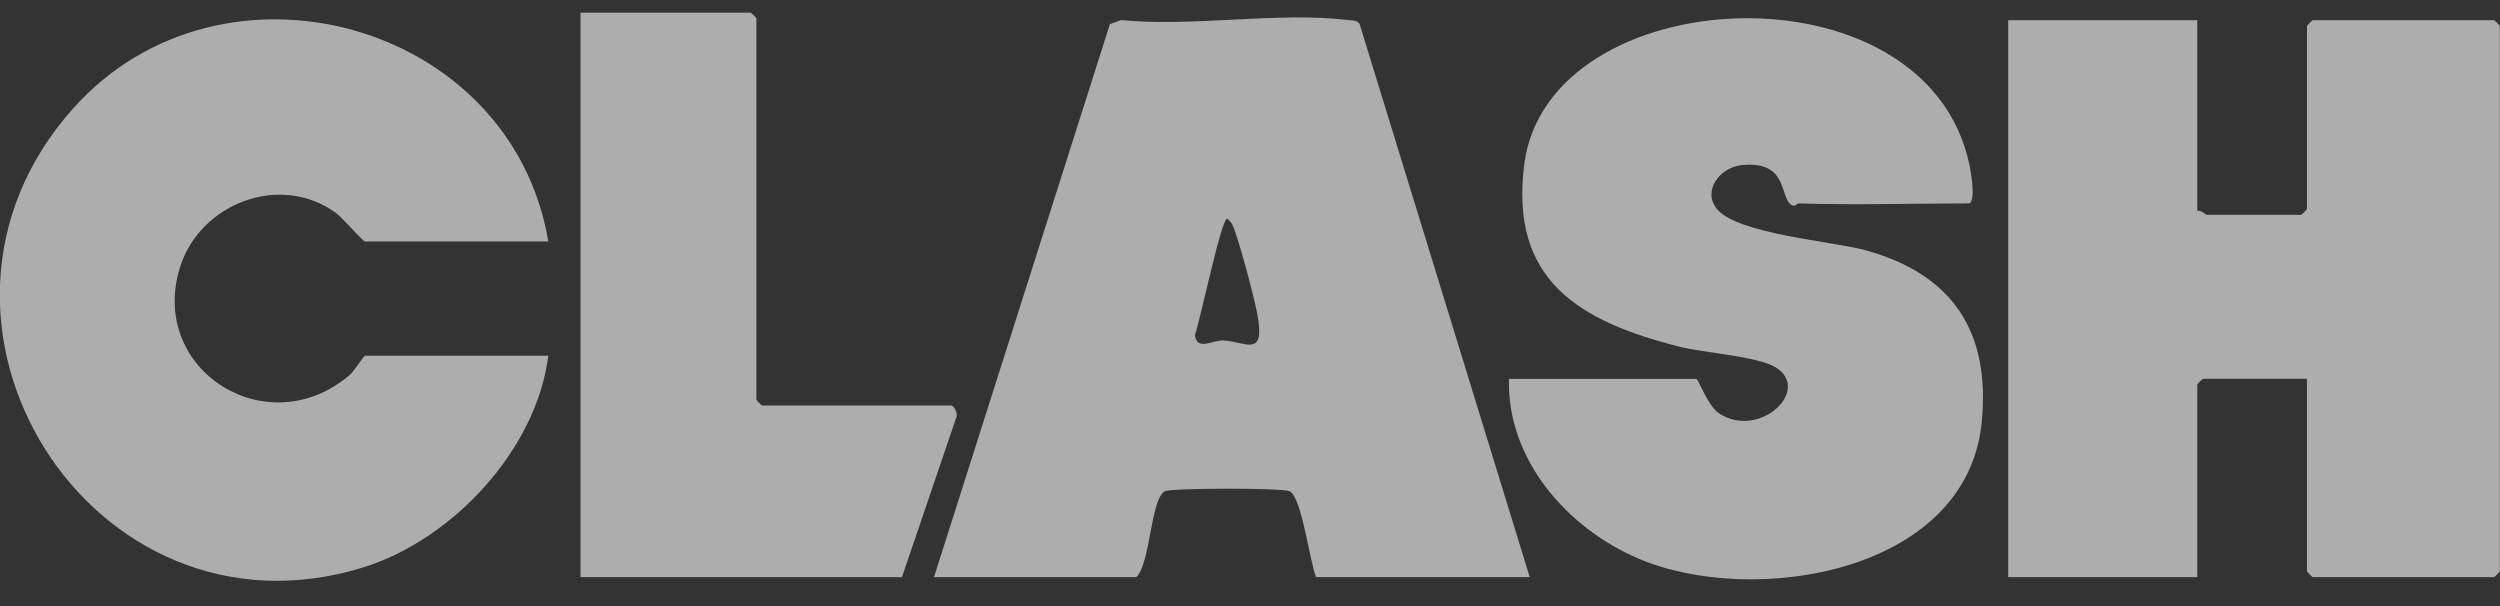
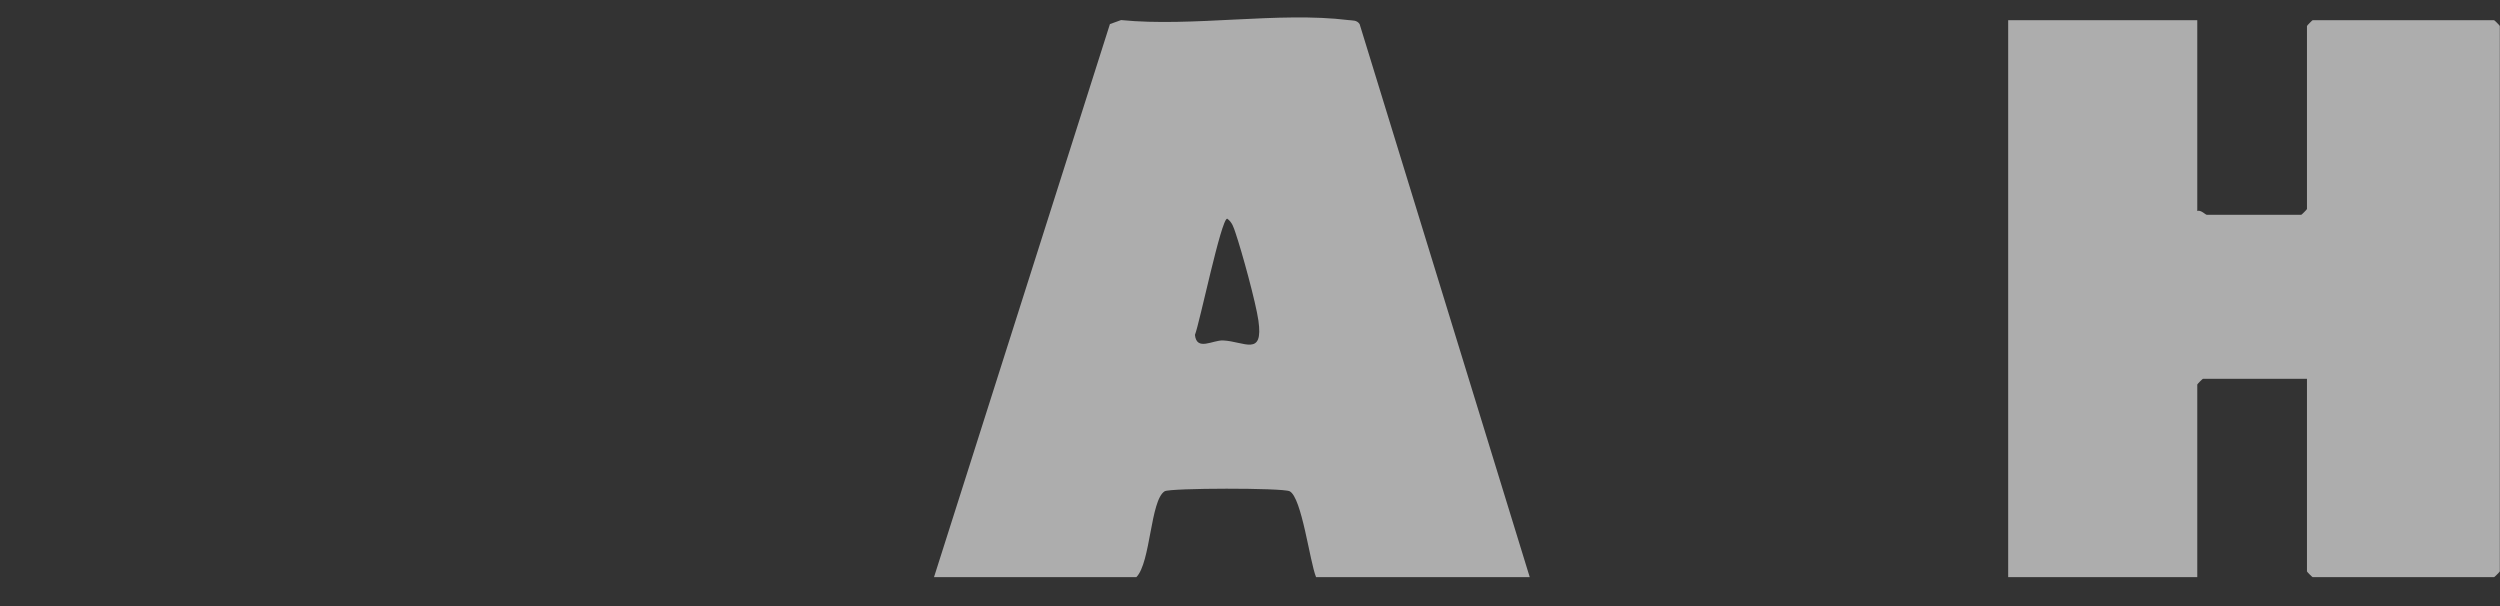
<svg xmlns="http://www.w3.org/2000/svg" fill="none" viewBox="0 0 66 16" height="16" width="66">
  <rect x="0" y="0" width="66" height="16" fill="#333333" stroke="none" />
  <g opacity="0.6">
    <path fill="white" d="M58.008 0.534V5.569C58.106 5.536 58.224 5.67 58.258 5.67H60.754C60.764 5.67 60.904 5.53 60.904 5.518V0.686C60.904 0.676 61.044 0.534 61.053 0.534H65.845C65.855 0.534 65.995 0.674 65.995 0.686V15.085C65.995 15.095 65.855 15.236 65.845 15.236H61.053C61.044 15.236 60.904 15.097 60.904 15.085V10H58.158C58.148 10 58.008 10.139 58.008 10.152V15.236H53.016V0.534H58.008Z" />
    <path fill="white" d="M34.744 15.236C34.578 14.832 34.368 13.129 34.046 12.969C33.858 12.876 30.89 12.882 30.748 12.969C30.368 13.202 30.38 14.852 30 15.236H24.658L29.302 0.636L29.596 0.53C31.48 0.717 33.766 0.304 35.597 0.53C35.708 0.545 35.819 0.524 35.894 0.636L40.385 15.236H34.744ZM32.398 5.773C32.24 5.769 31.668 8.54 31.546 8.842C31.594 9.277 32.014 8.975 32.292 8.988C32.848 9.014 33.36 9.429 33.222 8.463C33.154 7.984 32.784 6.635 32.618 6.15C32.568 6.002 32.53 5.866 32.396 5.771L32.398 5.773Z" />
-     <path fill="white" d="M47.475 5.368C47.455 5.368 47.401 5.453 47.323 5.423C46.957 5.275 47.261 4.225 45.975 4.36C45.407 4.421 44.931 5.036 45.329 5.52C45.871 6.178 48.373 6.368 49.244 6.605C51.54 7.235 52.558 8.751 52.316 11.158C51.916 15.145 46.269 16.028 43.265 14.751C41.383 13.951 39.779 12.137 39.837 10.002H44.779C44.839 10.002 45.085 10.714 45.377 10.909C46.445 11.619 47.841 10.291 46.877 9.698C46.405 9.407 44.959 9.312 44.325 9.15C41.691 8.48 39.841 7.399 40.243 4.322C40.877 -0.532 50.838 -1.065 51.99 4.338C52.028 4.518 52.182 5.37 51.966 5.37C50.472 5.37 48.965 5.417 47.473 5.37L47.475 5.368Z" />
-     <path fill="white" d="M14.475 6.374H9.634C9.582 6.374 9.036 5.745 8.876 5.627C7.402 4.546 5.262 5.368 4.744 7.081C3.926 9.783 7.07 11.751 9.234 9.897C9.354 9.793 9.602 9.392 9.634 9.392H14.475C14.161 11.88 11.939 14.253 9.584 14.981C2.414 17.198 -3.093 8.459 1.944 2.848C5.86 -1.514 13.493 0.553 14.475 6.372V6.374Z" />
-     <path fill="white" d="M15.325 0.334H19.819C19.829 0.334 19.969 0.474 19.969 0.486V10.554C19.969 10.565 20.109 10.706 20.119 10.706H25.11C25.182 10.706 25.306 10.927 25.242 11.032L23.812 15.236H15.325V0.334Z" />
  </g>
</svg>